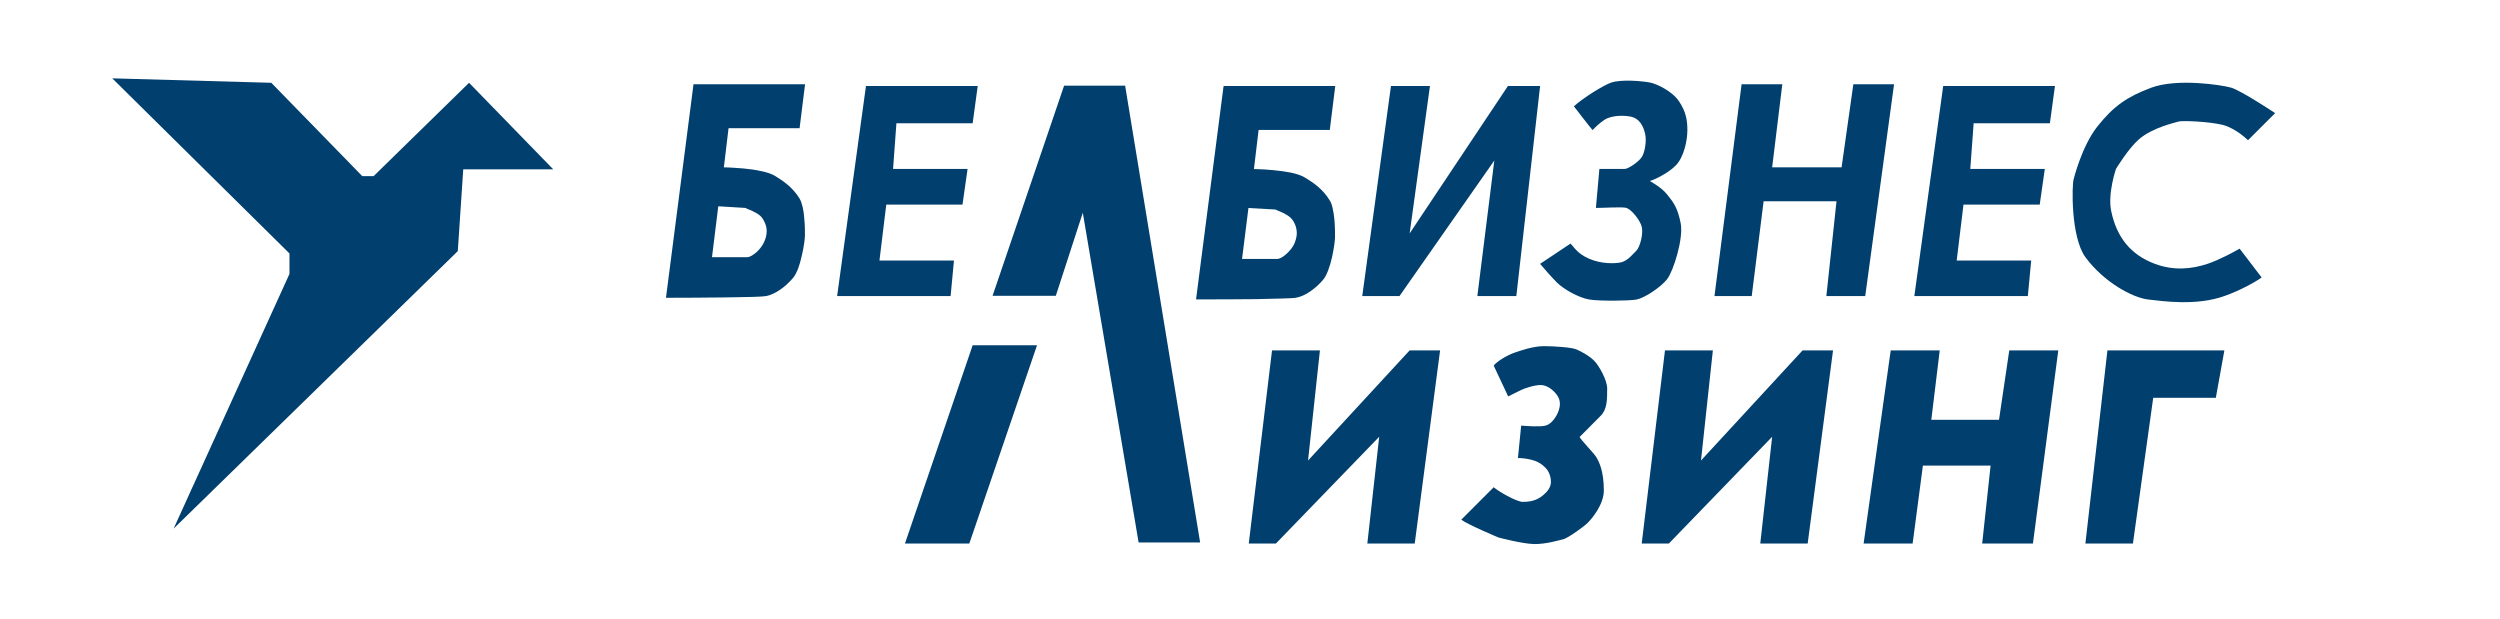
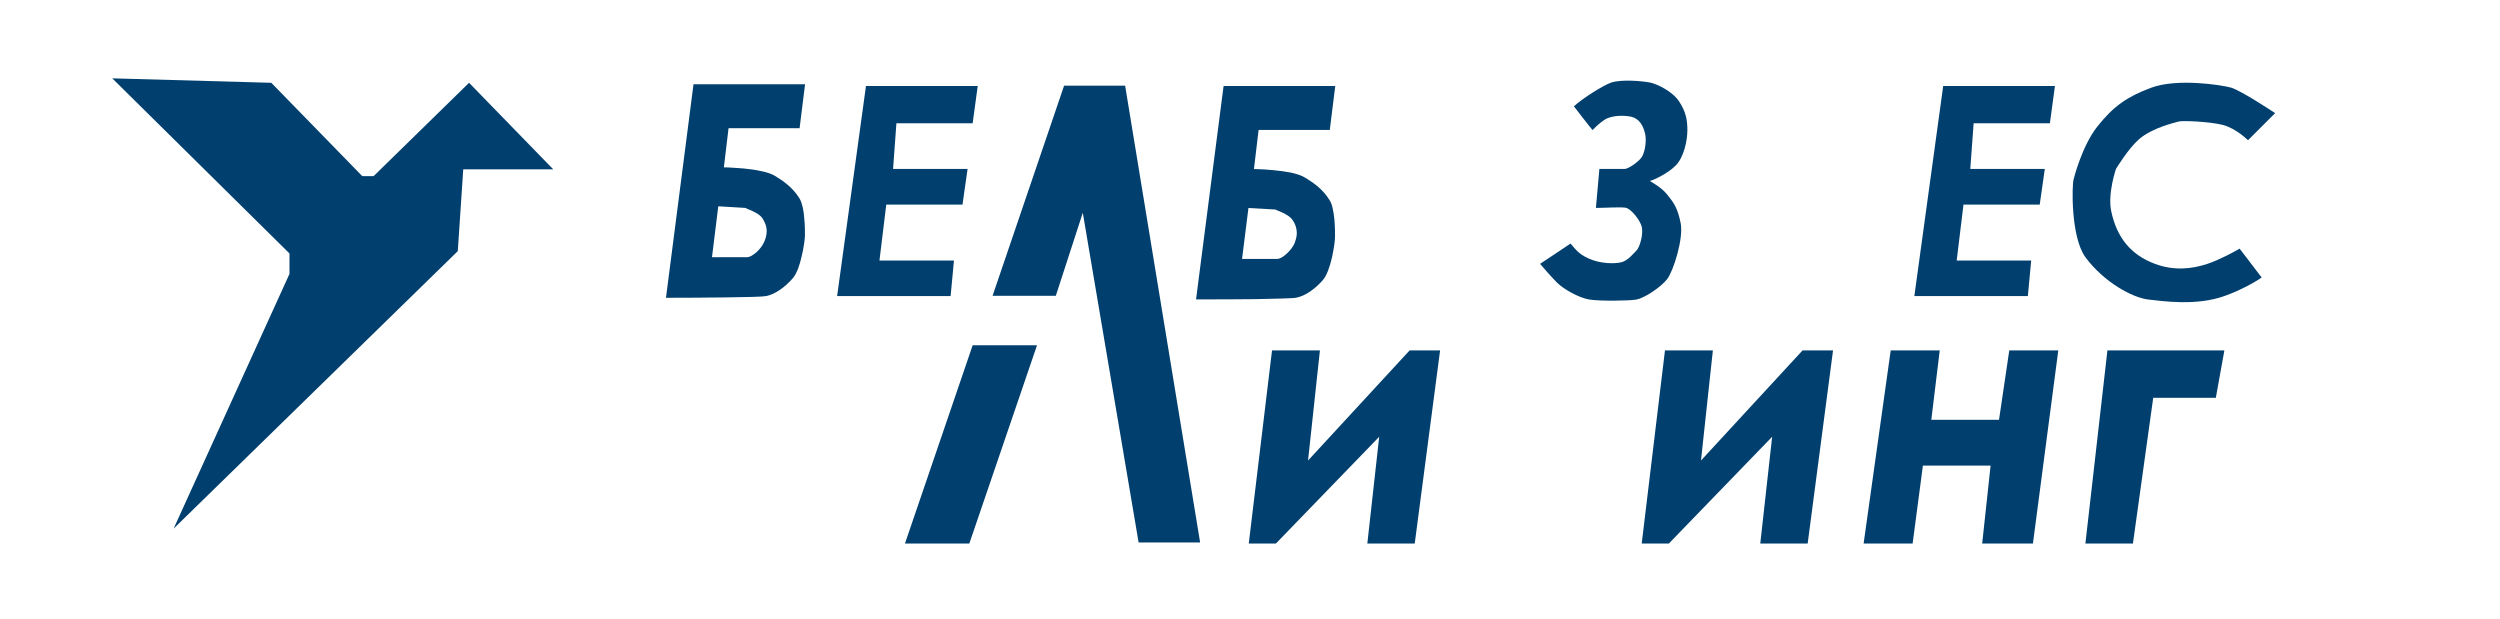
<svg xmlns="http://www.w3.org/2000/svg" xml:space="preserve" width="202px" height="50px" version="1.1" style="shape-rendering:geometricPrecision; text-rendering:geometricPrecision; image-rendering:optimizeQuality; fill-rule:evenodd; clip-rule:evenodd" viewBox="0 0 202 50">
  <defs>
    <style type="text/css"> .fil0 {fill:#003F6E} .fil1 {fill:#003F6E;fill-rule:nonzero} .fil2 {fill:#003F6E;fill-rule:nonzero;fill-opacity:0.702} </style>
  </defs>
  <g id="Слой_x0020_1">
    <g id="_2091536416640">
      <path class="fil0" d="M53.96 23.92l2.19 -16.97 8.75 0 -0.41 3.28 -5.74 0 -0.42 3.42c0,0 3.15,0 4.25,0.69 0.55,0.34 1.36,0.86 1.91,1.78 0.41,0.68 0.41,2.33 0.41,2.88 0,0.54 -0.35,2.73 -0.95,3.42 -0.61,0.68 -1.37,1.23 -2.06,1.37 -0.54,0.11 -5.52,0.13 -7.93,0.13zm3.97 -7.39l-0.55 4.38 2.46 0 0.55 0c0.41,0 1.23,-0.68 1.5,-1.37 0.32,-0.8 0.19,-1.37 -0.13,-1.91 -0.27,-0.44 -0.91,-0.71 -1.29,-0.87 -0.09,-0.03 -0.17,-0.07 -0.22,-0.09l-2.32 -0.14z" />
      <path class="fil1" d="M56.15 6.95l0 -0.14 -0.12 0 -0.01 0.12 0.13 0.02zm-2.19 16.97l-0.13 -0.01 -0.02 0.15 0.15 0 0 -0.14zm10.94 -16.97l0.13 0.01 0.02 -0.15 -0.15 0 0 0.14zm-0.41 3.28l0 0.13 0.12 0 0.01 -0.11 -0.13 -0.02zm-5.74 0l0 -0.13 -0.12 0 -0.01 0.12 0.13 0.01zm-0.42 3.42l-0.13 -0.01 -0.01 0.15 0.14 0 0 -0.14zm6.16 2.47l0.12 -0.07 -0.12 0.07zm-0.54 6.3l0.09 0.08 -0.09 -0.08zm-2.06 1.37l0.03 0.13 -0.03 -0.13zm-4.51 -2.88l-0.13 -0.01 -0.02 0.14 0.15 0 0 -0.13zm0.55 -4.38l0 -0.13 -0.12 -0.01 -0.01 0.12 0.13 0.02zm3.96 3.01l0.13 0.05 -0.13 -0.05zm-0.13 -1.91l0.11 -0.07 -0.11 0.07zm-1.29 -0.87l0.05 -0.12 -0.05 0.12zm-0.22 -0.09l0.06 -0.12 -0.02 -0.01 -0.03 0 -0.01 0.13zm-4.23 -9.74l-2.19 16.98 0.26 0.03 2.19 -16.98 -0.26 -0.03zm8.88 -0.12l-8.75 0 0 0.27 8.75 0 0 -0.27zm-0.28 3.44l0.41 -3.29 -0.26 -0.03 -0.41 3.29 0.26 0.03zm-5.87 0.11l5.74 0 0 -0.26 -5.74 0 0 0.26zm-0.28 3.31l0.41 -3.42 -0.26 -0.03 -0.42 3.42 0.27 0.03zm4.18 0.56c-0.3,-0.19 -0.72,-0.32 -1.17,-0.41 -0.46,-0.1 -0.96,-0.17 -1.42,-0.21 -0.47,-0.04 -0.9,-0.06 -1.21,-0.08 -0.16,0 -0.29,0 -0.38,-0.01 -0.04,0 -0.07,0 -0.1,0 -0.01,0 -0.02,0 -0.03,0 0,0 0,0 0,0 0,0 0,0 0,0 0,0 -0.01,0 -0.01,0l0 0c0,0 0,0 0,0.13 0,0.14 0,0.14 0,0.14 0,0 0,0 0.01,0 0,0 0,0 0,0 0,0 0,0 0,0 0.01,0 0.02,0 0.03,0 0.02,0 0.06,0 0.1,0 0.09,0 0.21,0 0.37,0.01 0.31,0.01 0.74,0.03 1.19,0.07 0.46,0.04 0.95,0.11 1.4,0.2 0.44,0.1 0.82,0.22 1.08,0.38l0.14 -0.22zm1.96 1.82c-0.57,-0.94 -1.41,-1.48 -1.96,-1.82l-0.14 0.22c0.55,0.34 1.34,0.85 1.87,1.74l0.23 -0.14zm0.43 2.95c0,-0.28 0,-0.83 -0.06,-1.4 -0.02,-0.29 -0.06,-0.58 -0.12,-0.85 -0.06,-0.26 -0.14,-0.51 -0.25,-0.7l-0.23 0.14c0.09,0.15 0.17,0.37 0.22,0.62 0.06,0.25 0.1,0.53 0.12,0.81 0.05,0.56 0.05,1.1 0.05,1.38l0.27 0zm-1 3.5c0.17,-0.18 0.31,-0.47 0.44,-0.78 0.12,-0.32 0.22,-0.68 0.3,-1.04 0.17,-0.7 0.26,-1.4 0.26,-1.68l-0.27 0c0,0.25 -0.08,0.93 -0.24,1.63 -0.09,0.34 -0.18,0.69 -0.3,0.99 -0.12,0.31 -0.25,0.56 -0.38,0.71l0.19 0.17zm-2.12 1.42c0.72,-0.15 1.51,-0.72 2.12,-1.42l-0.19 -0.17c-0.6,0.68 -1.34,1.2 -1.98,1.33l0.05 0.26zm-7.96 0.14c1.2,0 3.05,-0.01 4.67,-0.03 0.8,-0.01 1.55,-0.03 2.14,-0.04 0.29,-0.01 0.54,-0.02 0.73,-0.03 0.19,-0.02 0.34,-0.03 0.42,-0.04l-0.05 -0.26c-0.06,0.01 -0.19,0.02 -0.38,0.03 -0.19,0.01 -0.44,0.03 -0.73,0.03 -0.58,0.02 -1.33,0.04 -2.14,0.05 -1.61,0.02 -3.46,0.02 -4.66,0.02l0 0.27zm3.55 -3.13l0.54 -4.38 -0.25 -0.04 -0.55 4.39 0.26 0.03zm2.33 -0.15l-2.46 0 0 0.26 2.46 0 0 -0.26zm0.55 0l-0.55 0 0 0.26 0.55 0 0 -0.26zm1.38 -1.29c-0.13,0.32 -0.38,0.65 -0.66,0.9 -0.14,0.12 -0.29,0.22 -0.41,0.29 -0.14,0.07 -0.24,0.1 -0.31,0.1l0 0.26c0.13,0 0.28,-0.05 0.43,-0.13 0.15,-0.08 0.31,-0.19 0.46,-0.33 0.3,-0.26 0.59,-0.62 0.74,-0.99l-0.25 -0.1zm-0.13 -1.8c0.16,0.27 0.27,0.53 0.3,0.81 0.03,0.29 -0.01,0.61 -0.17,0.99l0.25 0.1c0.16,-0.42 0.21,-0.78 0.18,-1.12 -0.04,-0.33 -0.16,-0.63 -0.33,-0.91l-0.23 0.13zm-1.22 -0.8c0.19,0.07 0.44,0.18 0.67,0.31 0.24,0.14 0.44,0.3 0.55,0.49l0.23 -0.13c-0.15,-0.25 -0.4,-0.44 -0.65,-0.59 -0.24,-0.14 -0.51,-0.25 -0.7,-0.33l-0.1 0.25zm-0.23 -0.11c0.06,0.03 0.14,0.07 0.23,0.11l0.1 -0.25c-0.09,-0.04 -0.16,-0.07 -0.21,-0.09l-0.12 0.23zm-2.27 -0.12l2.32 0.14 0.02 -0.26 -2.33 -0.14 -0.01 0.26z" />
      <polygon class="fil1" points="67.64,23.92 69.97,6.95 79,6.95 78.59,9.96 72.43,9.96 72.16,13.65 78.18,13.65 77.77,16.53 71.61,16.53 71.06,21.05 77.08,21.05 76.81,23.92 " />
      <polygon class="fil1" points="85.98,6.92 80.2,23.9 85.31,23.9 87.49,17.19 92,43.83 96.97,43.83 90.91,6.92 " />
      <path class="fil0" d="M96.79 24.06l2.19 -16.98 8.76 0 -0.41 3.29 -5.75 0 -0.41 3.42c0,0 3.15,0 4.24,0.69 0.55,0.34 1.37,0.86 1.92,1.78 0.41,0.68 0.41,2.32 0.41,2.87 0,0.55 -0.35,2.74 -0.96,3.43 -0.61,0.68 -1.37,1.23 -2.05,1.36 -0.55,0.11 -5.52,0.14 -7.94,0.14zm3.97 -7.39l-0.55 4.38 2.47 0 0.54 0c0.42,0 1.24,-0.69 1.51,-1.37 0.32,-0.8 0.19,-1.37 -0.14,-1.92 -0.26,-0.44 -0.9,-0.7 -1.28,-0.86 -0.09,-0.04 -0.17,-0.07 -0.22,-0.1l-2.33 -0.13z" />
      <path class="fil1" d="M98.98 7.08l0 -0.13 -0.11 0 -0.02 0.12 0.13 0.01zm-2.19 16.98l-0.13 -0.02 -0.02 0.15 0.15 0 0 -0.13zm10.95 -16.98l0.13 0.02 0.02 -0.15 -0.15 0 0 0.13zm-0.41 3.29l0 0.13 0.12 0 0.01 -0.11 -0.13 -0.02zm-5.75 0l0 -0.13 -0.11 0 -0.02 0.11 0.13 0.02zm-0.41 3.42l-0.13 -0.01 -0.02 0.14 0.15 0 0 -0.13zm6.16 2.47l0.11 -0.07 -0.11 0.07zm-0.55 6.3l0.1 0.08 -0.1 -0.08zm-2.05 1.36l0.02 0.13 -0.02 -0.13zm-4.52 -2.87l-0.13 -0.02 -0.02 0.15 0.15 0 0 -0.13zm0.55 -4.38l0.01 -0.13 -0.12 -0.01 -0.02 0.12 0.13 0.02zm3.97 3.01l0.12 0.05 -0.12 -0.05zm-0.14 -1.92l0.12 -0.06 -0.12 0.06zm-1.28 -0.86l-0.05 0.12 0.05 -0.12zm-0.22 -0.1l0.06 -0.11 -0.03 -0.02 -0.02 0 -0.01 0.13zm-4.24 -9.73l-2.19 16.97 0.26 0.04 2.19 -16.98 -0.26 -0.03zm8.89 -0.12l-8.76 0 0 0.26 8.76 0 0 -0.26zm-0.28 3.44l0.41 -3.29 -0.26 -0.03 -0.41 3.28 0.26 0.04zm-5.88 0.11l5.75 0 0 -0.26 -5.75 0 0 0.26zm-0.28 3.31l0.41 -3.43 -0.26 -0.03 -0.41 3.43 0.26 0.03zm4.18 0.56c-0.29,-0.19 -0.71,-0.32 -1.16,-0.42 -0.46,-0.09 -0.96,-0.16 -1.43,-0.2 -0.46,-0.05 -0.89,-0.07 -1.2,-0.08 -0.16,0 -0.29,-0.01 -0.38,-0.01 -0.04,0 -0.08,0 -0.1,0 -0.01,0 -0.02,0 -0.03,0 0,0 -0.01,0 -0.01,0 0,0 0,0 0,0l0 0c0,0 0,0 0,0 0,0 0,0 0,0.13 0,0.13 0,0.13 0,0.13 0,0 0,0 0,0 0,0 0,0 0,0 0,0 0.01,0 0.01,0 0.01,0 0.01,0 0.03,0 0.02,0 0.05,0 0.1,0 0.08,0.01 0.21,0.01 0.37,0.01 0.31,0.01 0.73,0.04 1.19,0.08 0.46,0.04 0.95,0.1 1.39,0.2 0.45,0.09 0.83,0.22 1.08,0.38l0.14 -0.22zm1.96 1.82c-0.57,-0.95 -1.41,-1.48 -1.96,-1.82l-0.14 0.22c0.55,0.34 1.34,0.85 1.88,1.73l0.22 -0.13zm0.43 2.94c0,-0.27 0,-0.83 -0.05,-1.4 -0.03,-0.28 -0.07,-0.57 -0.13,-0.84 -0.05,-0.27 -0.13,-0.51 -0.25,-0.7l-0.22 0.13c0.09,0.16 0.16,0.37 0.22,0.63 0.05,0.25 0.09,0.53 0.12,0.81 0.05,0.56 0.05,1.1 0.05,1.37l0.26 0zm-0.99 3.51c0.17,-0.19 0.31,-0.47 0.43,-0.78 0.12,-0.32 0.23,-0.68 0.31,-1.04 0.16,-0.7 0.25,-1.4 0.25,-1.69l-0.26 0c0,0.26 -0.09,0.93 -0.25,1.63 -0.08,0.35 -0.18,0.7 -0.29,1 -0.12,0.31 -0.25,0.55 -0.39,0.71l0.2 0.17zm-2.13 1.41c0.73,-0.14 1.51,-0.71 2.13,-1.41l-0.2 -0.17c-0.6,0.67 -1.33,1.2 -1.98,1.33l0.05 0.25zm-7.96 0.14c1.21,0 3.06,0 4.67,-0.02 0.81,-0.02 1.56,-0.03 2.14,-0.05 0.29,-0.01 0.54,-0.02 0.74,-0.03 0.19,-0.01 0.34,-0.02 0.41,-0.04l-0.05 -0.25c-0.05,0.01 -0.18,0.02 -0.38,0.03 -0.19,0.01 -0.44,0.02 -0.73,0.03 -0.58,0.02 -1.32,0.03 -2.13,0.04 -1.61,0.02 -3.46,0.03 -4.67,0.03l0 0.26zm3.55 -3.12l0.55 -4.39 -0.26 -0.03 -0.55 4.38 0.26 0.04zm2.34 -0.15l-2.47 0 0 0.26 2.47 0 0 -0.26zm0.54 0l-0.54 0 0 0.26 0.54 0 0 -0.26zm1.39 -1.29c-0.13,0.32 -0.39,0.64 -0.67,0.89 -0.14,0.13 -0.28,0.23 -0.41,0.3 -0.13,0.07 -0.24,0.1 -0.31,0.1l0 0.26c0.14,0 0.29,-0.05 0.44,-0.13 0.15,-0.08 0.3,-0.2 0.45,-0.33 0.31,-0.27 0.59,-0.62 0.74,-0.99l-0.24 -0.1zm-0.13 -1.8c0.16,0.26 0.26,0.52 0.29,0.81 0.04,0.28 -0.01,0.6 -0.16,0.99l0.24 0.1c0.17,-0.42 0.22,-0.78 0.18,-1.12 -0.03,-0.33 -0.15,-0.63 -0.32,-0.91l-0.23 0.13zm-1.22 -0.81c0.19,0.08 0.44,0.18 0.67,0.32 0.23,0.13 0.43,0.3 0.55,0.49l0.23 -0.13c-0.15,-0.25 -0.4,-0.44 -0.65,-0.59 -0.25,-0.14 -0.51,-0.25 -0.7,-0.33l-0.1 0.24zm-0.23 -0.1c0.06,0.03 0.14,0.06 0.23,0.1l0.1 -0.24c-0.1,-0.04 -0.17,-0.07 -0.21,-0.09l-0.12 0.23zm-2.28 -0.12l2.33 0.13 0.02 -0.26 -2.33 -0.13 -0.02 0.26z" />
-       <polygon class="fil1" points="110.07,23.92 112.39,6.95 115.54,6.95 113.9,18.86 121.84,6.95 124.44,6.95 122.52,23.92 119.37,23.92 120.74,12.97 113.08,23.92 " />
      <path class="fil1" d="M127.17 8.59c0,0 1.37,1.78 1.51,1.92 0.27,-0.28 0.55,-0.55 0.96,-0.83 0.41,-0.27 1.23,-0.41 2.05,-0.27 0.82,0.14 1.09,0.82 1.23,1.37 0.14,0.55 0,1.51 -0.27,1.92 -0.28,0.41 -1.1,0.95 -1.37,0.95l-2.05 0 -0.28 3.15c0.69,0 2.16,-0.1 2.47,0 0.41,0.14 1.08,0.96 1.23,1.51 0.15,0.55 -0.14,1.64 -0.41,1.92 -0.28,0.27 -0.69,0.82 -1.23,0.96 -0.55,0.13 -1.65,0.13 -2.6,-0.28 -0.96,-0.41 -1.24,-0.96 -1.51,-1.23l-2.46 1.64c0.32,0.37 0.82,0.96 1.36,1.51 0.55,0.55 1.78,1.23 2.61,1.37 0.82,0.14 3.28,0.11 3.83,0 0.68,-0.14 1.95,-1 2.46,-1.64 0.51,-0.65 1.34,-3.29 1.1,-4.52 -0.25,-1.24 -0.55,-1.65 -1.1,-2.33 -0.55,-0.69 -1.51,-1.1 -1.37,-1.1 0.14,0 1.37,-0.54 2.06,-1.23 0.68,-0.68 0.95,-2.05 0.95,-2.87 0,-0.83 -0.13,-1.51 -0.68,-2.33 -0.55,-0.82 -1.79,-1.4 -2.33,-1.51 -0.68,-0.13 -2.32,-0.27 -3.14,0 -0.63,0.21 -2.33,1.28 -3.02,1.92z" />
-       <polygon class="fil1" points="138.53,23.92 140.72,6.81 144.01,6.81 143.19,13.52 148.8,13.52 149.75,6.81 153.04,6.81 150.71,23.92 147.57,23.92 148.39,16.26 142.5,16.26 141.54,23.92 " />
      <polygon class="fil1" points="154.68,23.92 157.01,6.95 166.04,6.95 165.63,9.96 159.47,9.96 159.2,13.65 165.22,13.65 164.81,16.53 158.65,16.53 158.1,21.05 164.12,21.05 163.85,23.92 " />
      <path class="fil1" d="M183.83 9.14l-2.19 2.19c0,0 -0.96,-0.96 -2.05,-1.24 -1.1,-0.27 -3.28,-0.36 -3.56,-0.27 -0.27,0.09 -2.09,0.47 -3.21,1.44 -0.86,0.75 -1.85,2.39 -1.85,2.39 0,0 -0.69,2 -0.38,3.43 0.44,2.07 1.54,3.5 3.53,4.24 1.55,0.58 3.01,0.41 4.24,0 0.98,-0.33 2.14,-0.96 2.6,-1.23l1.78 2.33c-0.5,0.36 -1.73,1.05 -3.01,1.5 -2.27,0.81 -4.93,0.42 -6.16,0.28 -1.23,-0.14 -3.56,-1.37 -5.07,-3.42 -1.2,-1.65 -1.09,-5.89 -0.95,-6.3 0,0 0.65,-2.65 1.91,-4.25 1.31,-1.65 2.41,-2.42 4.38,-3.15 2.06,-0.76 5.61,-0.23 6.43,0 0.82,0.24 3.56,2.06 3.56,2.06z" />
      <polygon class="fil1" points="78.59,27.9 73.12,43.92 78.32,43.92 83.79,27.9 " />
      <polygon class="fil1" points="103.09,43.92 100.9,43.92 102.78,28.31 106.65,28.31 105.69,37.21 113.9,28.31 116.36,28.31 114.31,43.92 110.48,43.92 111.44,35.29 " />
      <polygon class="fil1" points="134.84,43.92 132.65,43.92 134.53,28.31 138.4,28.31 137.44,37.21 145.65,28.31 148.11,28.31 146.06,43.92 142.23,43.92 143.19,35.29 " />
      <polygon class="fil1" points="150.58,43.92 152.77,28.31 156.73,28.31 156.05,33.92 161.52,33.92 162.35,28.31 166.31,28.31 164.26,43.92 160.16,43.92 160.84,37.62 155.37,37.62 154.54,43.92 " />
      <polygon class="fil1" points="168.5,43.92 170.28,28.31 179.73,28.31 179.04,32.14 173.98,32.14 172.34,43.92 " />
-       <path class="fil1" d="M120.69 29.54l1.17 2.49 1.05 -0.52c0.27,-0.13 1.05,-0.4 1.58,-0.4 0.52,0 1.02,0.41 1.3,0.79 0.4,0.52 0.22,1.06 0.14,1.31 -0.14,0.39 -0.53,1.05 -1.05,1.18 -0.42,0.11 -1.49,0.04 -1.97,0l-0.26 2.62c0.26,0 0.64,0.03 1.05,0.13 0.52,0.13 0.84,0.32 1.18,0.66 0.39,0.39 0.51,1.07 0.39,1.44 -0.13,0.39 -0.48,0.71 -0.78,0.92 -0.4,0.26 -0.79,0.39 -1.45,0.39 -0.52,0 -2,-0.87 -2.35,-1.18l-2.62 2.62c0.52,0.4 3.01,1.44 3.01,1.44 0,0 1.91,0.51 2.88,0.53 0.97,0.01 1.97,-0.3 2.36,-0.39 0.39,-0.1 1.7,-1.05 1.96,-1.32 0.27,-0.26 1.31,-1.44 1.31,-2.62 0,-1.57 -0.39,-2.36 -0.65,-2.75 -0.23,-0.34 -1.18,-1.31 -1.31,-1.57l1.7 -1.71c0.53,-0.52 0.53,-1.31 0.53,-2.22 0,-0.66 -0.66,-1.84 -1.05,-2.23 -0.42,-0.42 -1.05,-0.75 -1.44,-0.92 -0.4,-0.17 -1.84,-0.26 -2.62,-0.26 -0.92,0 -1.97,0.39 -2.36,0.52 -0.51,0.17 -1.4,0.66 -1.7,1.05z" />
      <polygon class="fil1" points="44.7,13.68 37.9,6.69 30.19,14.23 29.27,14.23 21.92,6.69 9.07,6.33 23.39,20.48 23.39,22.13 14.03,42.71 36.99,20.29 37.43,13.68 " />
      <path class="fil2" d="M33.56 18.28l0.55 -7.7 3.72 -3.72 -0.91 13.4 -22.53 22 1.16 -2.82 14.87 -17.27c0.01,-0.01 0.02,-0.02 0.02,-0.04l0 -1.65c0,-0.02 -0.01,-0.04 -0.02,-0.05l-7.33 -6.24 -1.07 -7.31 7.2 7.39 0 0 0.01 0.01 4.22 4.04c0.02,0.02 0.05,0.02 0.07,0.01 0.02,-0.01 0.04,-0.03 0.04,-0.05z" />
-       <path class="fil1" d="M33.56 18.28l0.55 -7.7 3.72 -3.72 -0.91 13.4 -22.53 22 1.16 -2.82 14.87 -17.27c0.01,-0.01 0.02,-0.02 0.02,-0.04l0 -1.65c0,-0.02 -0.01,-0.04 -0.02,-0.05l-7.33 -6.24 -1.07 -7.31 7.2 7.39 0 0 0.01 0.01 4.22 4.04c0.02,0.02 0.05,0.02 0.07,0.01 0.02,-0.01 0.04,-0.03 0.04,-0.05z" />
    </g>
  </g>
</svg>